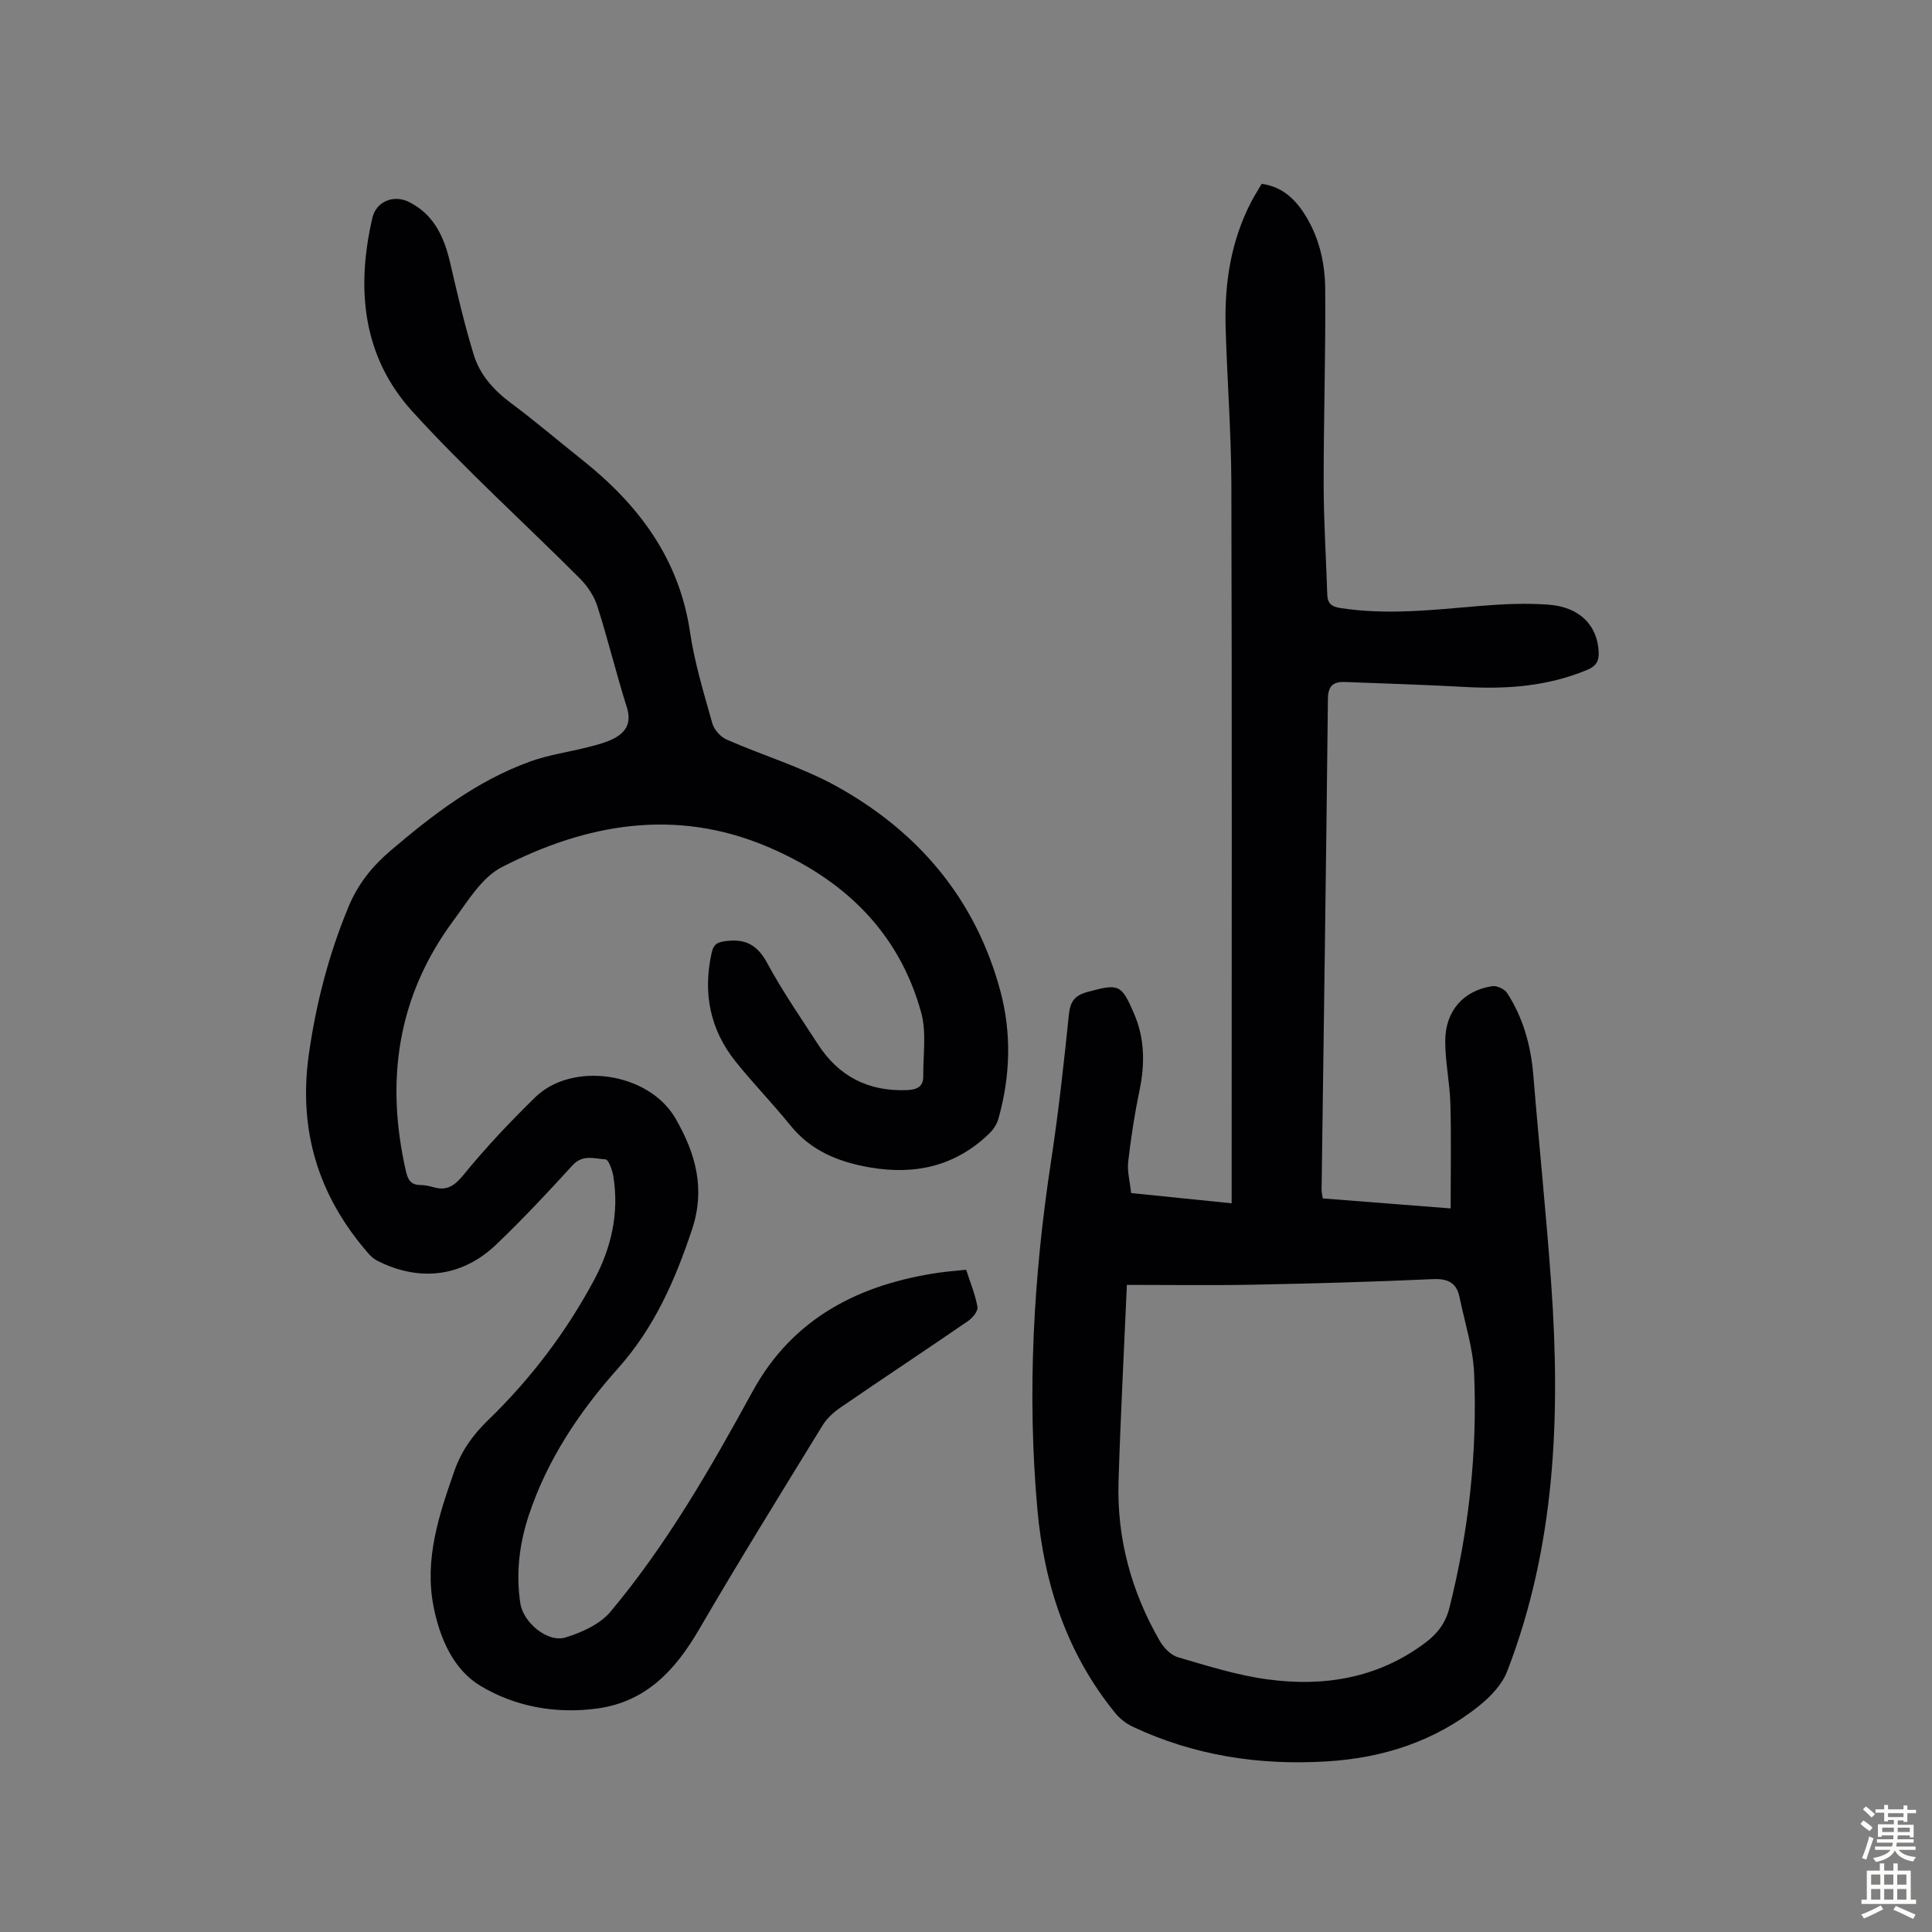
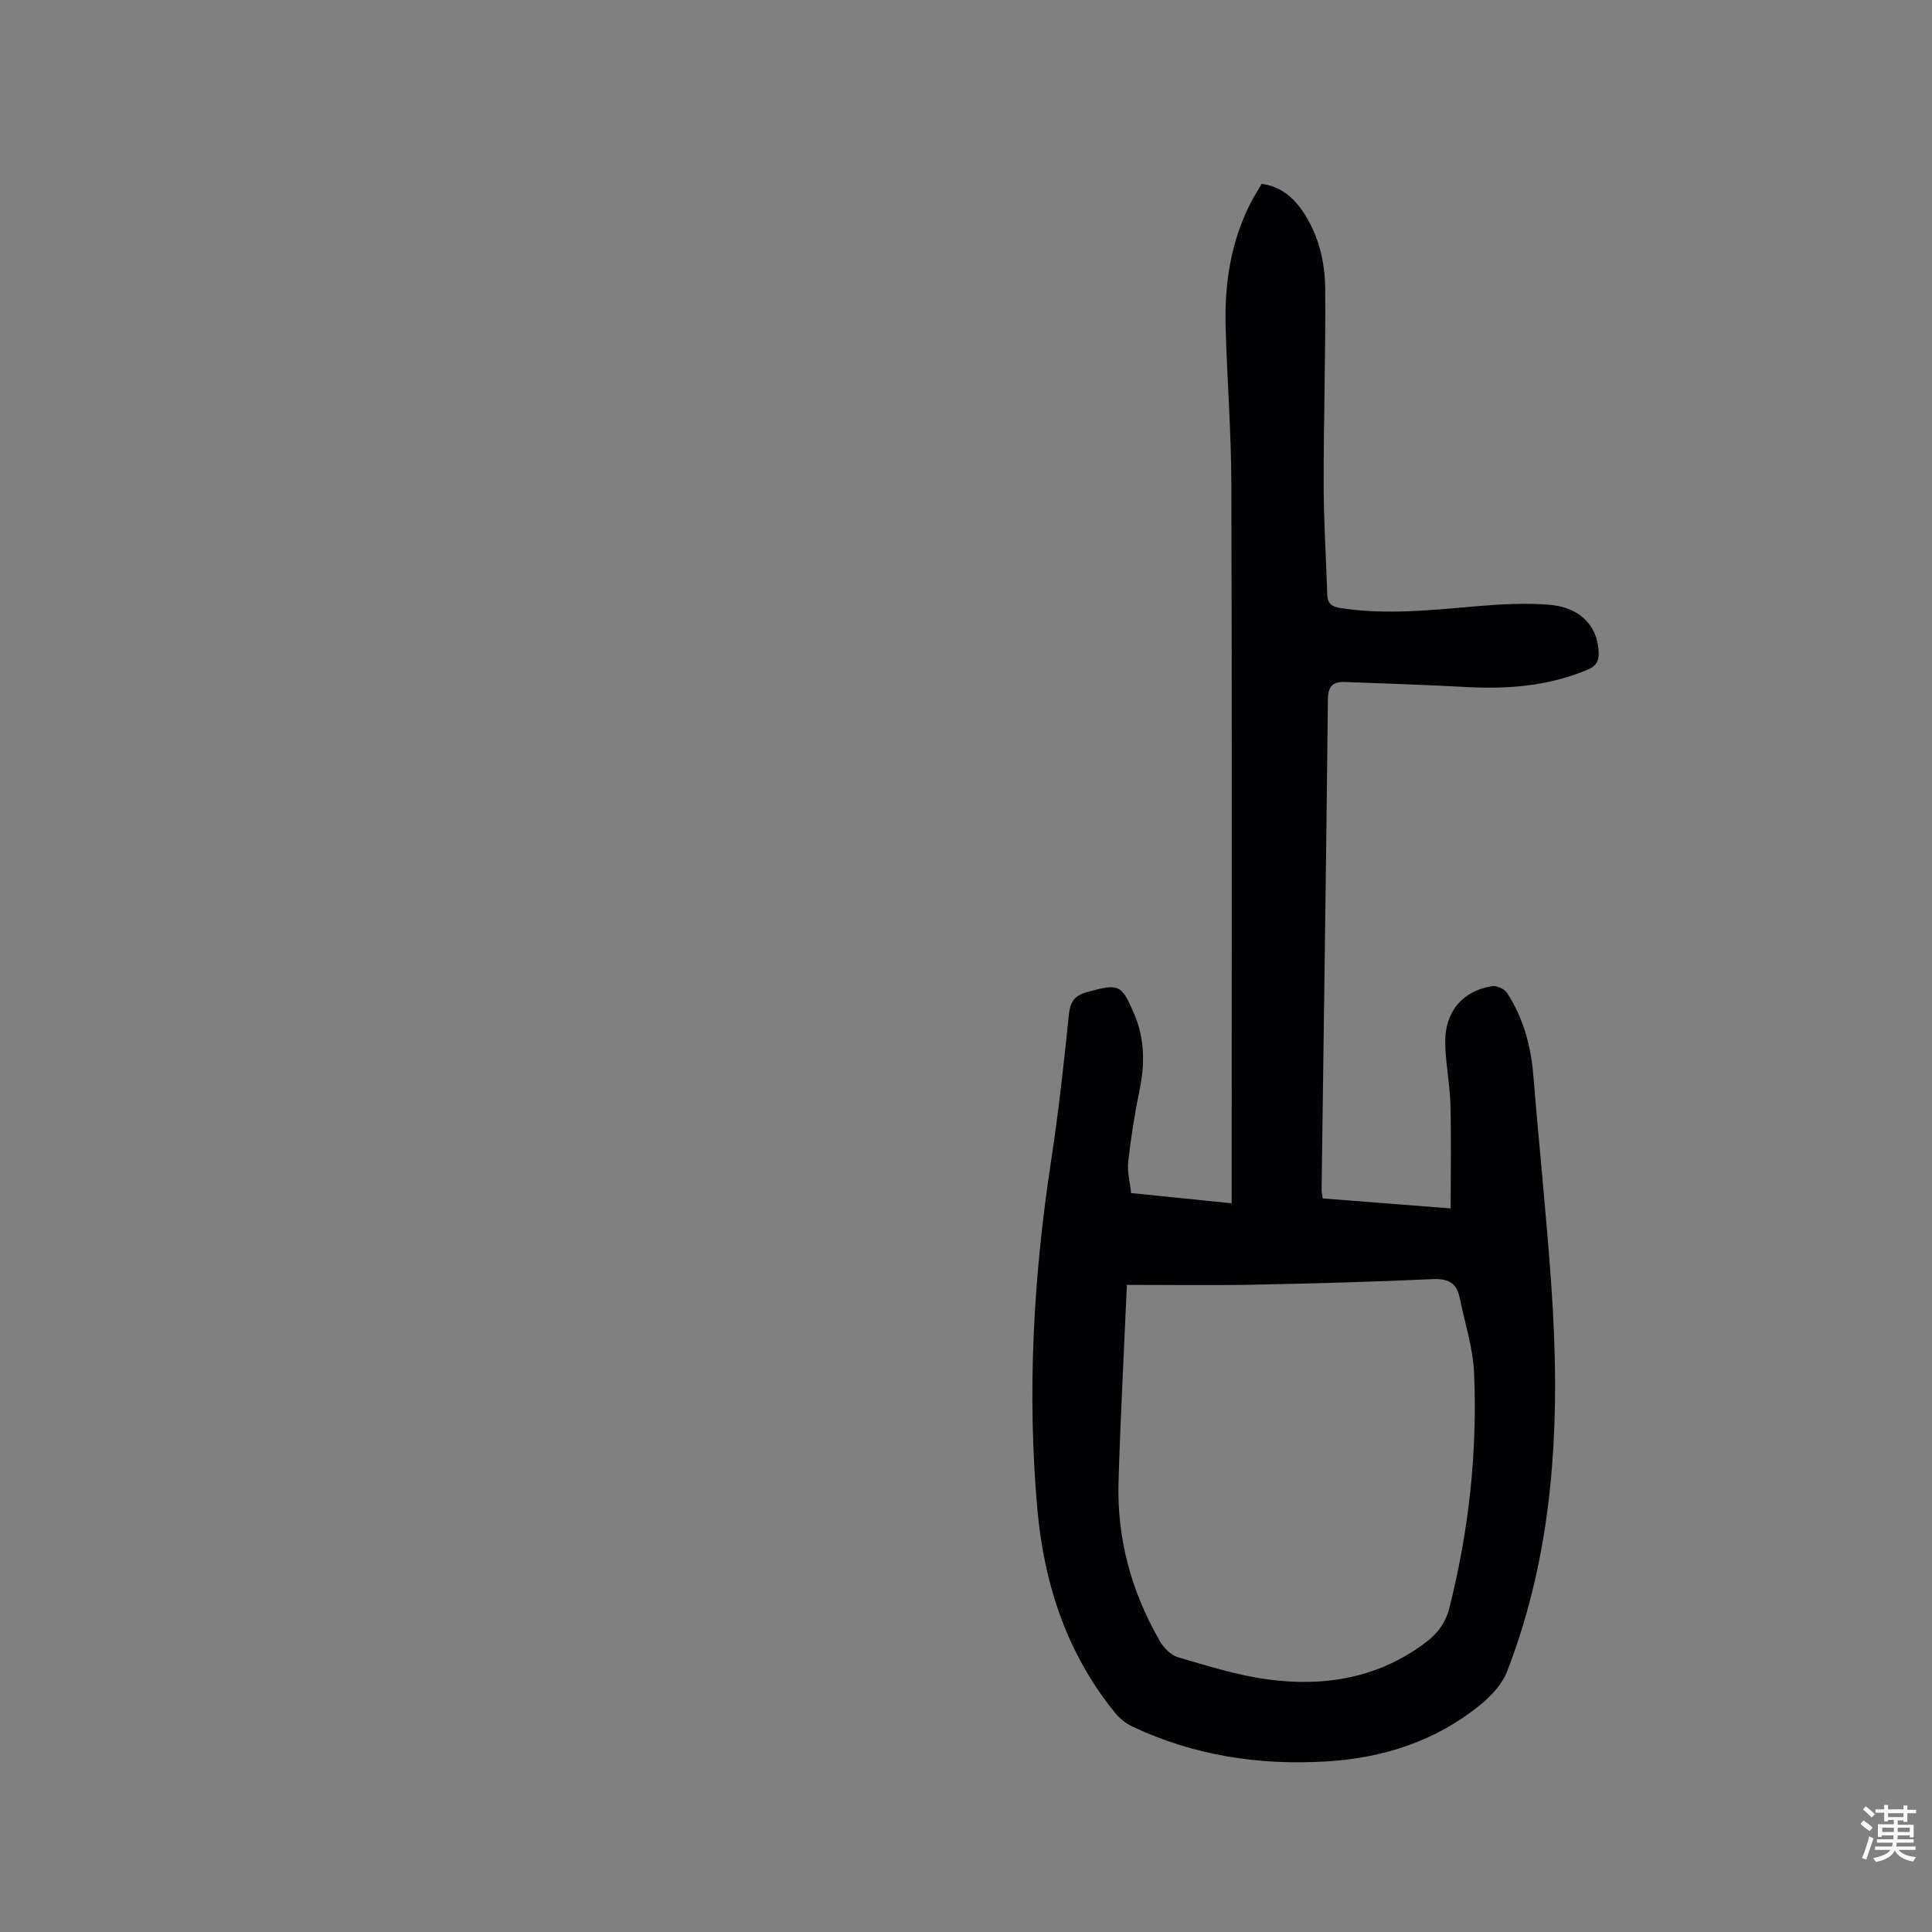
<svg xmlns="http://www.w3.org/2000/svg" enable-background="new 0 0 400 400" viewBox="0 0 400 400">
  <rect x="0" y="0" width="400" height="400" fill="#808080" stroke="none" />
-   <path d="m200.03 262.89c.84 2.61 1.89 5.11 2.34 7.7.15.85-1.01 2.28-1.94 2.91-8.76 6.02-17.62 11.88-26.39 17.89-1.43.98-2.84 2.26-3.74 3.72-8.59 14.01-17.25 27.98-25.52 42.17-4.91 8.43-10.92 15.03-21.09 16.44-8.61 1.19-17.1-.38-24.28-4.72-5.55-3.35-8.36-9.83-9.65-16.38-1.93-9.86 1.14-19.03 4.34-28.14 1.43-4.07 3.79-7.4 6.95-10.45 8.81-8.53 16.19-18.25 21.98-29.07 3.55-6.64 5.18-13.82 3.96-21.39-.21-1.29-.99-3.49-1.61-3.53-2.28-.14-4.73-1.1-6.85 1.23-5.12 5.62-10.33 11.18-15.83 16.43-7.01 6.69-15.84 7.73-24.48 3.37-.68-.34-1.32-.84-1.82-1.41-10.42-11.86-14.68-25.52-12.47-41.28 1.49-10.59 4.13-20.77 8.23-30.65 1.95-4.7 4.88-8.35 8.7-11.61 8.82-7.51 17.95-14.52 28.97-18.48 3.86-1.39 8.01-1.95 12.01-2.98 1.83-.47 3.72-.94 5.36-1.82 2.5-1.34 3.56-3.29 2.58-6.4-2.19-6.92-3.89-14-6.1-20.92-.67-2.1-2.05-4.18-3.62-5.75-11.54-11.56-23.71-22.53-34.69-34.59-10.35-11.38-11.66-25.48-8.27-40.08.8-3.43 4.44-4.86 7.6-3.27 5.17 2.6 7.26 7.25 8.5 12.58 1.48 6.4 2.97 12.82 4.9 19.09 1.27 4.11 4.12 7.29 7.65 9.92 5.02 3.74 9.8 7.82 14.7 11.72 11.67 9.27 20.15 20.42 22.41 35.71.94 6.39 2.86 12.64 4.61 18.88.37 1.33 1.7 2.83 2.97 3.39 7.56 3.32 15.61 5.71 22.79 9.69 16.93 9.39 28.73 23.31 33.86 42.28 2.38 8.82 2.1 17.73-.38 26.53-.31 1.1-1.02 2.22-1.85 3.02-6.97 6.78-15.34 8.69-24.76 7.06-6.47-1.12-12.18-3.4-16.46-8.7-3.65-4.52-7.73-8.7-11.36-13.24-5.29-6.62-6.78-14.16-4.95-22.45.44-1.97 1.33-2.28 3.15-2.49 4.06-.48 6.43.98 8.4 4.64 3.13 5.79 6.9 11.24 10.49 16.78 4.32 6.67 10.51 9.79 18.46 9.45 1.89-.08 3.35-.64 3.32-2.83-.05-4.42.71-9.09-.43-13.22-4.64-16.84-16.19-27.72-31.91-34.37-18.97-8.01-37.39-4.75-54.93 4.27-4.16 2.14-7.05 7.07-10.03 11.09-11.62 15.7-14.1 33.2-9.78 51.97.43 1.85 1.13 2.75 3.04 2.75.88 0 1.78.21 2.64.45 2.86.82 4.42-.35 6.31-2.67 4.57-5.6 9.57-10.89 14.75-15.95 7.68-7.49 23.5-5.19 29.03 4.36 4.29 7.41 6.2 14.7 3.44 23-3.48 10.45-7.77 20.29-15.3 28.73-7.98 8.94-14.69 18.93-18.51 30.49-1.95 5.9-2.68 11.98-1.74 18.21.59 3.91 5.61 8.21 9.39 7.04 3.36-1.04 7.12-2.74 9.29-5.34 11.68-13.95 20.7-29.68 29.41-45.6 8.31-15.19 22.09-22.19 38.65-24.59 1.78-.25 3.56-.38 5.56-.59z" fill="#010103" />
+   <path d="m200.03 262.89z" fill="#010103" />
  <path d="m273.86 248.12c8.79.69 17.54 1.37 26.48 2.07 0-7.43.14-14.52-.05-21.61-.12-4.35-1.07-8.68-1.07-13.02 0-6.24 3.75-10.47 9.71-11.38.96-.15 2.55.57 3.08 1.38 3.36 5.16 4.94 10.92 5.45 17.06 1.18 14.49 2.7 28.95 3.72 43.45 1.91 27.21.85 54.16-9.15 79.99-1.05 2.71-3.41 5.19-5.73 7.06-9.19 7.39-19.97 10.86-31.62 11.56-13.95.85-27.44-1.19-40.18-7.19-1.35-.64-2.65-1.66-3.59-2.81-10.03-12.3-14.76-26.75-16.14-42.28-2.14-24.07-.81-48.05 2.83-71.94 1.54-10.06 2.65-20.18 3.69-30.31.28-2.76 1.16-4.05 3.88-4.78 6.47-1.75 6.99-1.64 9.63 4.51 2.2 5.13 2.26 10.36 1.14 15.78-1.02 4.91-1.79 9.88-2.36 14.86-.23 2.04.37 4.17.61 6.49 7 .71 13.74 1.4 20.81 2.12 0-1.43 0-2.64 0-3.85 0-48.36.08-96.72-.06-145.07-.03-10.85-.89-21.69-1.19-32.54-.25-9.06 1.1-17.84 5.36-26 .62-1.18 1.35-2.31 2.11-3.61 4.02.55 6.69 2.9 8.76 6.09 3.09 4.75 4.34 10.16 4.39 15.64.11 13.53-.34 27.07-.32 40.6.01 7.59.51 15.18.75 22.78.06 1.81.96 2.44 2.67 2.71 9.62 1.5 19.17.4 28.76-.41 4.77-.4 9.61-.64 14.37-.28 6.5.48 10.13 4.32 10.39 9.77.09 1.97-.56 2.97-2.4 3.74-8.05 3.35-16.42 4.01-25.01 3.54-8.37-.46-16.75-.72-25.13-1.04-2.41-.09-3.49.77-3.52 3.52-.36 33.91-.86 67.81-1.31 101.72.01.43.13.86.24 1.68zm-40.55 17.9c-.63 14.39-1.33 27.57-1.73 40.75-.36 11.78 2.67 22.8 8.55 32.99.81 1.4 2.29 2.93 3.77 3.36 6.09 1.78 12.22 3.72 18.47 4.57 11.75 1.59 22.94-.21 32.77-7.61 2.53-1.91 4.16-4.09 4.95-7.22 4.01-15.94 5.8-32.14 5.11-48.52-.22-5.28-1.94-10.49-3.01-15.73-.61-3-2.37-3.92-5.51-3.78-12.39.56-24.8.91-37.2 1.15-8.59.17-17.17.04-26.17.04z" fill="#010103" />
  <g fill="#fcfbfa">
    <path d="m385.2 377.6.6-.7c.6.4 1.3.9 1.9 1.5l-.6.7c-.8-.5-1.4-1-1.9-1.5zm.3 7.1c.6-1.4 1.1-2.9 1.5-4.5.3.1.6.3.9.4-.5 1.4-1 2.9-1.5 4.4zm.2-10.1.6-.6c.7.5 1.3 1.1 1.9 1.6l-.7.7c-.6-.6-1.2-1.2-1.8-1.7zm8.4-.8h.8v.9h1.8v.7h-1.8v1.8h-.8v-.3h-1.2v.9h3.3v2.6h-.8v-.4h-2.5c0 .3 0 .6-.1.8h3.4v.7h-3.5c0 .3-.1.6-.1.8h4v.7h-3.5c.7.9 1.9 1.3 3.6 1.5-.2.2-.4.5-.6.9-1.9-.3-3.2-1.1-3.8-2.3-.5 1.1-1.8 2-3.9 2.4-.2-.3-.4-.5-.6-.8 1.9-.4 3.1-.9 3.6-1.7h-3.2v-.7h3.5c.1-.2.1-.5.2-.8h-3.3v-.7h3.4c0-.2 0-.5 0-.8h-2.4v.3h-.8v-2.6h3.3v-.9h-1.2v.3h-.8v-1.8h-1.8v-.7h1.8v-.9h.8v.9h3.2zm-4.4 5.5h2.4c0-.3 0-.6 0-.9h-2.4zm1.2-3.1h3.2v-.8h-3.2zm4.4 2.2h-2.4v.9h2.5v-.9z" />
-     <path d="m389.2 385.8h.9v1.5h1.9v-1.5h.9v1.5h2.7v6h1.1v.9h-11.3v-.9h1.1v-6h2.7zm.2 8.7.5.8c-1.2.6-2.5 1.3-4 1.9-.2-.3-.3-.6-.6-.8 1.6-.6 3-1.3 4.1-1.9zm-2-4.3h1.9v-2.1h-1.9zm0 3.1h1.9v-2.2h-1.9zm2.7-3.1h1.9v-2.1h-1.9zm0 3.1h1.9v-2.2h-1.9zm2.4 1.3c1.4.6 2.7 1.2 4.1 1.8l-.5.9c-1.5-.7-2.8-1.4-4.1-1.9zm2.2-6.5h-1.9v2.1h1.9zm-1.9 5.2h1.9v-2.2h-1.9z" />
  </g>
</svg>